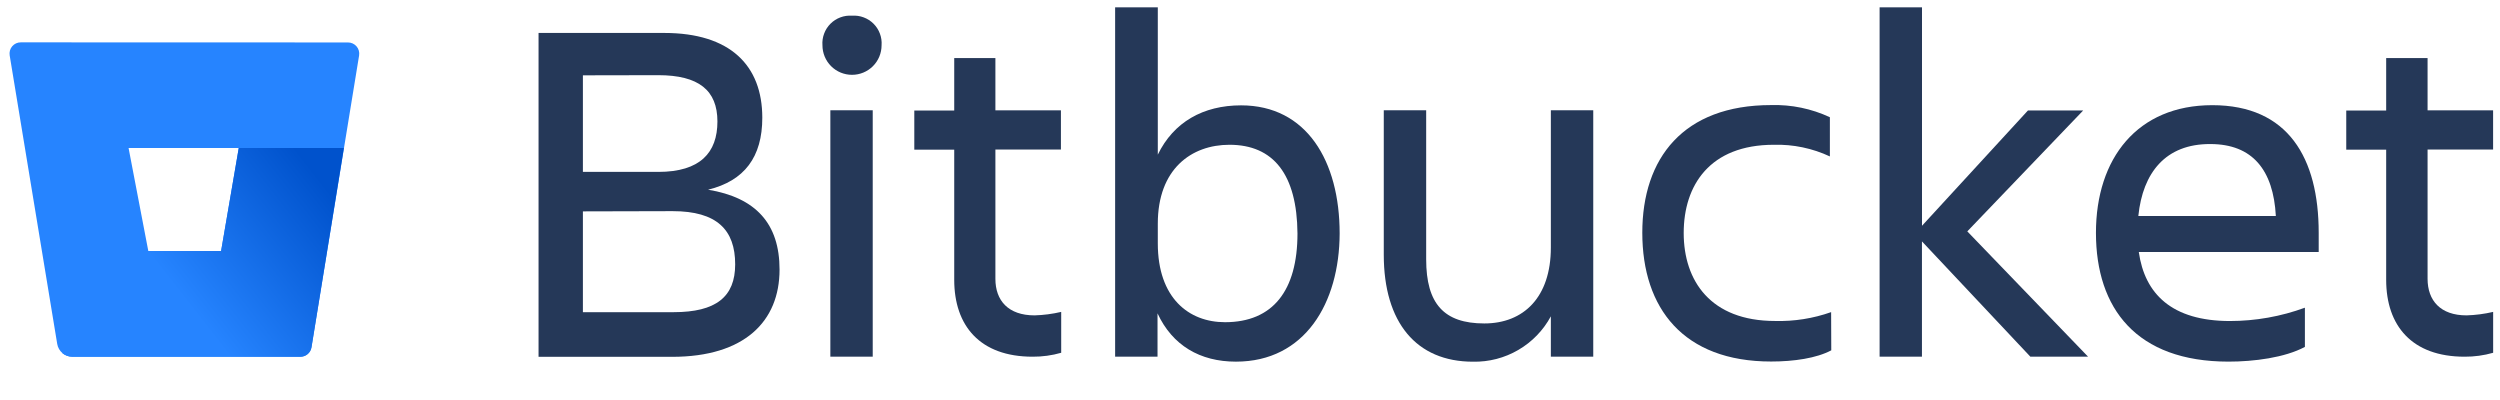
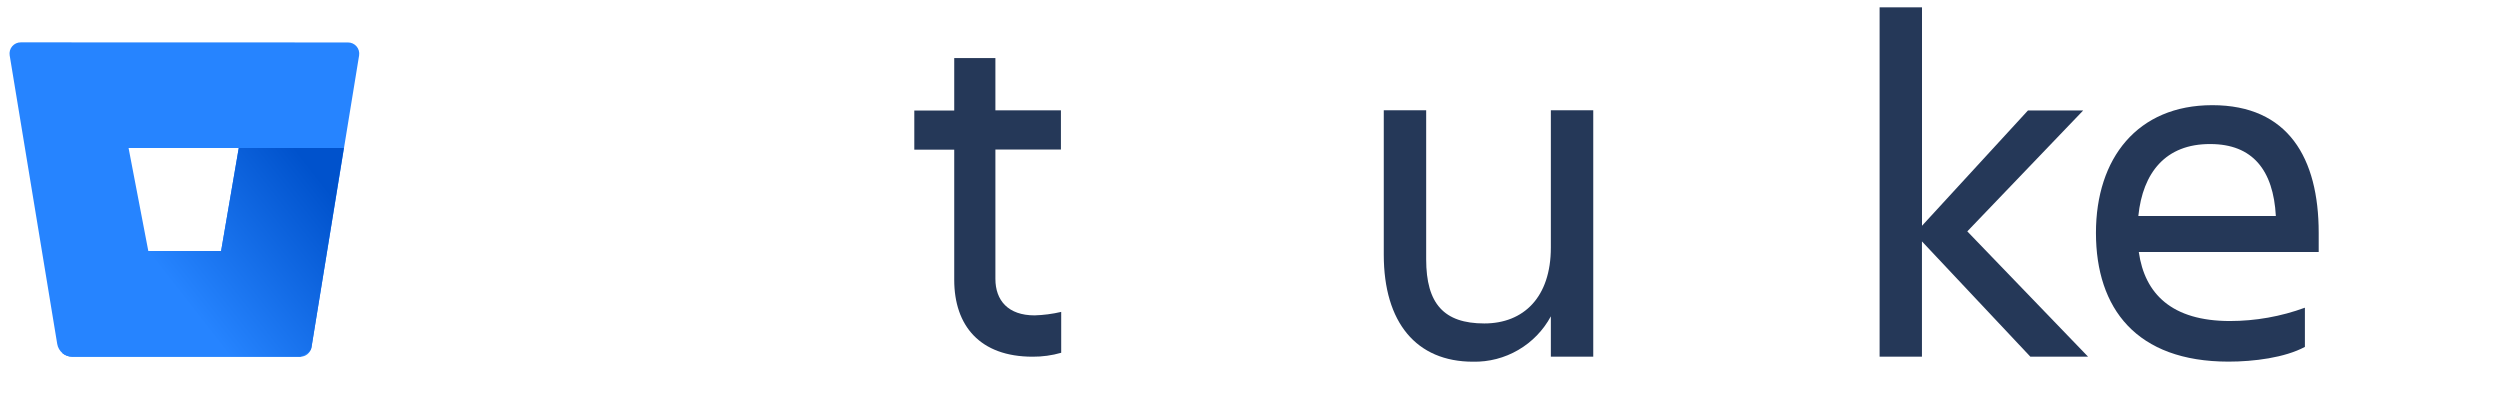
<svg xmlns="http://www.w3.org/2000/svg" width="100" height="16" viewBox="0 0 100 16" fill="none">
  <path d="M0.835 1.694C0.77 1.693 0.705 1.706 0.645 1.733C0.586 1.76 0.533 1.8 0.49 1.849C0.447 1.899 0.416 1.957 0.398 2.02C0.381 2.083 0.377 2.149 0.387 2.214L2.289 13.76C2.313 13.901 2.386 14.029 2.495 14.123C2.604 14.216 2.742 14.267 2.885 14.268H12.01C12.117 14.27 12.221 14.232 12.303 14.163C12.386 14.094 12.44 13.998 12.458 13.892L14.364 2.218C14.374 2.153 14.371 2.087 14.353 2.025C14.335 1.962 14.304 1.903 14.261 1.854C14.218 1.804 14.165 1.765 14.106 1.738C14.046 1.711 13.981 1.697 13.916 1.698L0.835 1.694ZM8.844 10.039H5.932L5.143 5.921H9.55L8.844 10.039Z" fill="#2684FF" />
-   <path d="M13.755 5.921H9.55L8.844 10.039H5.932L2.493 14.123C2.602 14.217 2.741 14.269 2.885 14.271H12.012C12.119 14.272 12.223 14.235 12.306 14.165C12.388 14.097 12.443 14 12.46 13.894L13.755 5.921Z" fill="url(#paint0_linear_7_35)" />
-   <path d="M26.569 1.318C29.21 1.318 30.492 2.619 30.492 4.709C30.492 6.277 29.781 7.232 28.323 7.588C30.236 7.904 31.182 8.948 31.182 10.783C31.182 12.853 29.781 14.273 26.885 14.273H21.542V1.318H26.569ZM23.316 3.013V6.876H26.331C28.007 6.876 28.697 6.107 28.697 4.859C28.697 3.612 27.949 3.007 26.331 3.007L23.316 3.013ZM23.316 8.455V12.487H26.943C28.639 12.487 29.407 11.876 29.407 10.574C29.407 9.194 28.677 8.446 26.905 8.446L23.316 8.455Z" fill="#253858" />
-   <path d="M34.08 0.628C34.239 0.616 34.398 0.639 34.546 0.695C34.695 0.75 34.83 0.837 34.942 0.949C35.054 1.061 35.141 1.196 35.196 1.345C35.252 1.493 35.275 1.652 35.263 1.81C35.263 2.124 35.139 2.425 34.917 2.647C34.695 2.869 34.394 2.993 34.08 2.993C33.767 2.993 33.466 2.869 33.244 2.647C33.022 2.425 32.898 2.124 32.898 1.81C32.886 1.652 32.909 1.493 32.965 1.345C33.02 1.196 33.107 1.061 33.219 0.949C33.331 0.837 33.466 0.75 33.615 0.695C33.763 0.639 33.922 0.616 34.08 0.628ZM33.214 4.411H34.909V14.268H33.214V4.411Z" fill="#253858" />
+   <path d="M13.755 5.921H9.55L8.844 10.039H5.932L2.493 14.123C2.602 14.217 2.741 14.269 2.885 14.271H12.012C12.388 14.097 12.443 14 12.46 13.894L13.755 5.921Z" fill="url(#paint0_linear_7_35)" />
  <path d="M41.384 12.615C41.742 12.604 42.099 12.558 42.448 12.476V14.111C42.076 14.218 41.692 14.27 41.305 14.268C39.195 14.268 38.169 13.027 38.169 11.193V5.988H36.572V4.42H38.169V2.323H39.816V4.413H42.437V5.982H39.816V11.154C39.816 12.021 40.328 12.615 41.384 12.615Z" fill="#253858" />
-   <path d="M49.437 14.466C47.999 14.466 46.895 13.816 46.301 12.534V14.268H44.605V0.294H46.312V6.186C46.944 4.884 48.127 4.214 49.643 4.214C52.264 4.214 53.586 6.441 53.586 9.34C53.577 12.12 52.197 14.466 49.437 14.466ZM49.179 5.791C47.656 5.791 46.312 6.759 46.312 8.946V9.734C46.312 11.923 47.553 12.888 49 12.888C50.913 12.888 51.899 11.627 51.899 9.34C51.881 6.974 50.936 5.791 49.179 5.791Z" fill="#253858" />
  <path d="M55.351 4.411H57.047V10.375C57.047 12.149 57.757 12.938 59.373 12.938C60.941 12.938 62.034 11.894 62.034 9.902V4.411H63.73V14.268H62.034V12.653C61.732 13.213 61.282 13.678 60.732 13.998C60.183 14.319 59.556 14.481 58.92 14.468C56.653 14.468 55.351 12.899 55.351 10.189V4.411Z" fill="#253858" />
-   <path d="M73.251 14.013C72.66 14.329 71.752 14.461 70.845 14.461C67.337 14.461 65.692 12.333 65.692 9.308C65.692 6.331 67.328 4.203 70.845 4.203C71.655 4.18 72.46 4.346 73.195 4.689V6.257C72.495 5.93 71.728 5.77 70.955 5.791C68.392 5.791 67.348 7.409 67.348 9.32C67.348 11.231 68.421 12.839 71.004 12.839C71.766 12.859 72.526 12.739 73.245 12.485L73.251 14.013Z" fill="#253858" />
  <path d="M75.184 14.268V0.294H76.88V9.031L81.119 4.418H83.328L78.692 9.255L83.523 14.268H81.215L76.878 9.656V14.268H75.184Z" fill="#253858" />
  <path d="M89.141 14.465C85.454 14.465 83.838 12.337 83.838 9.313C83.838 6.336 85.494 4.207 88.491 4.207C91.526 4.207 92.748 6.318 92.748 9.313V10.081H85.552C85.789 11.757 86.874 12.841 89.199 12.841C90.222 12.84 91.237 12.66 92.196 12.308V13.876C91.388 14.309 90.147 14.465 89.141 14.465ZM85.534 8.641H91.034C90.935 6.808 90.106 5.762 88.413 5.762C86.616 5.753 85.711 6.916 85.534 8.632V8.641Z" fill="#253858" />
-   <path d="M98.662 12.615C99.021 12.604 99.377 12.558 99.726 12.476V14.111C99.355 14.218 98.97 14.27 98.584 14.268C96.474 14.268 95.447 13.027 95.447 11.193V5.988H93.85V4.42H95.447V2.323H97.103V4.413H99.724V5.982H97.103V11.154C97.105 12.021 97.614 12.615 98.662 12.615Z" fill="#253858" />
  <defs>
    <linearGradient id="paint0_linear_7_35" x1="14.727" y1="7.073" x2="7.778" y2="12.498" gradientUnits="userSpaceOnUse">
      <stop offset="0.18" stop-color="#0052CC" />
      <stop offset="1" stop-color="#2684FF" />
    </linearGradient>
  </defs>
</svg>